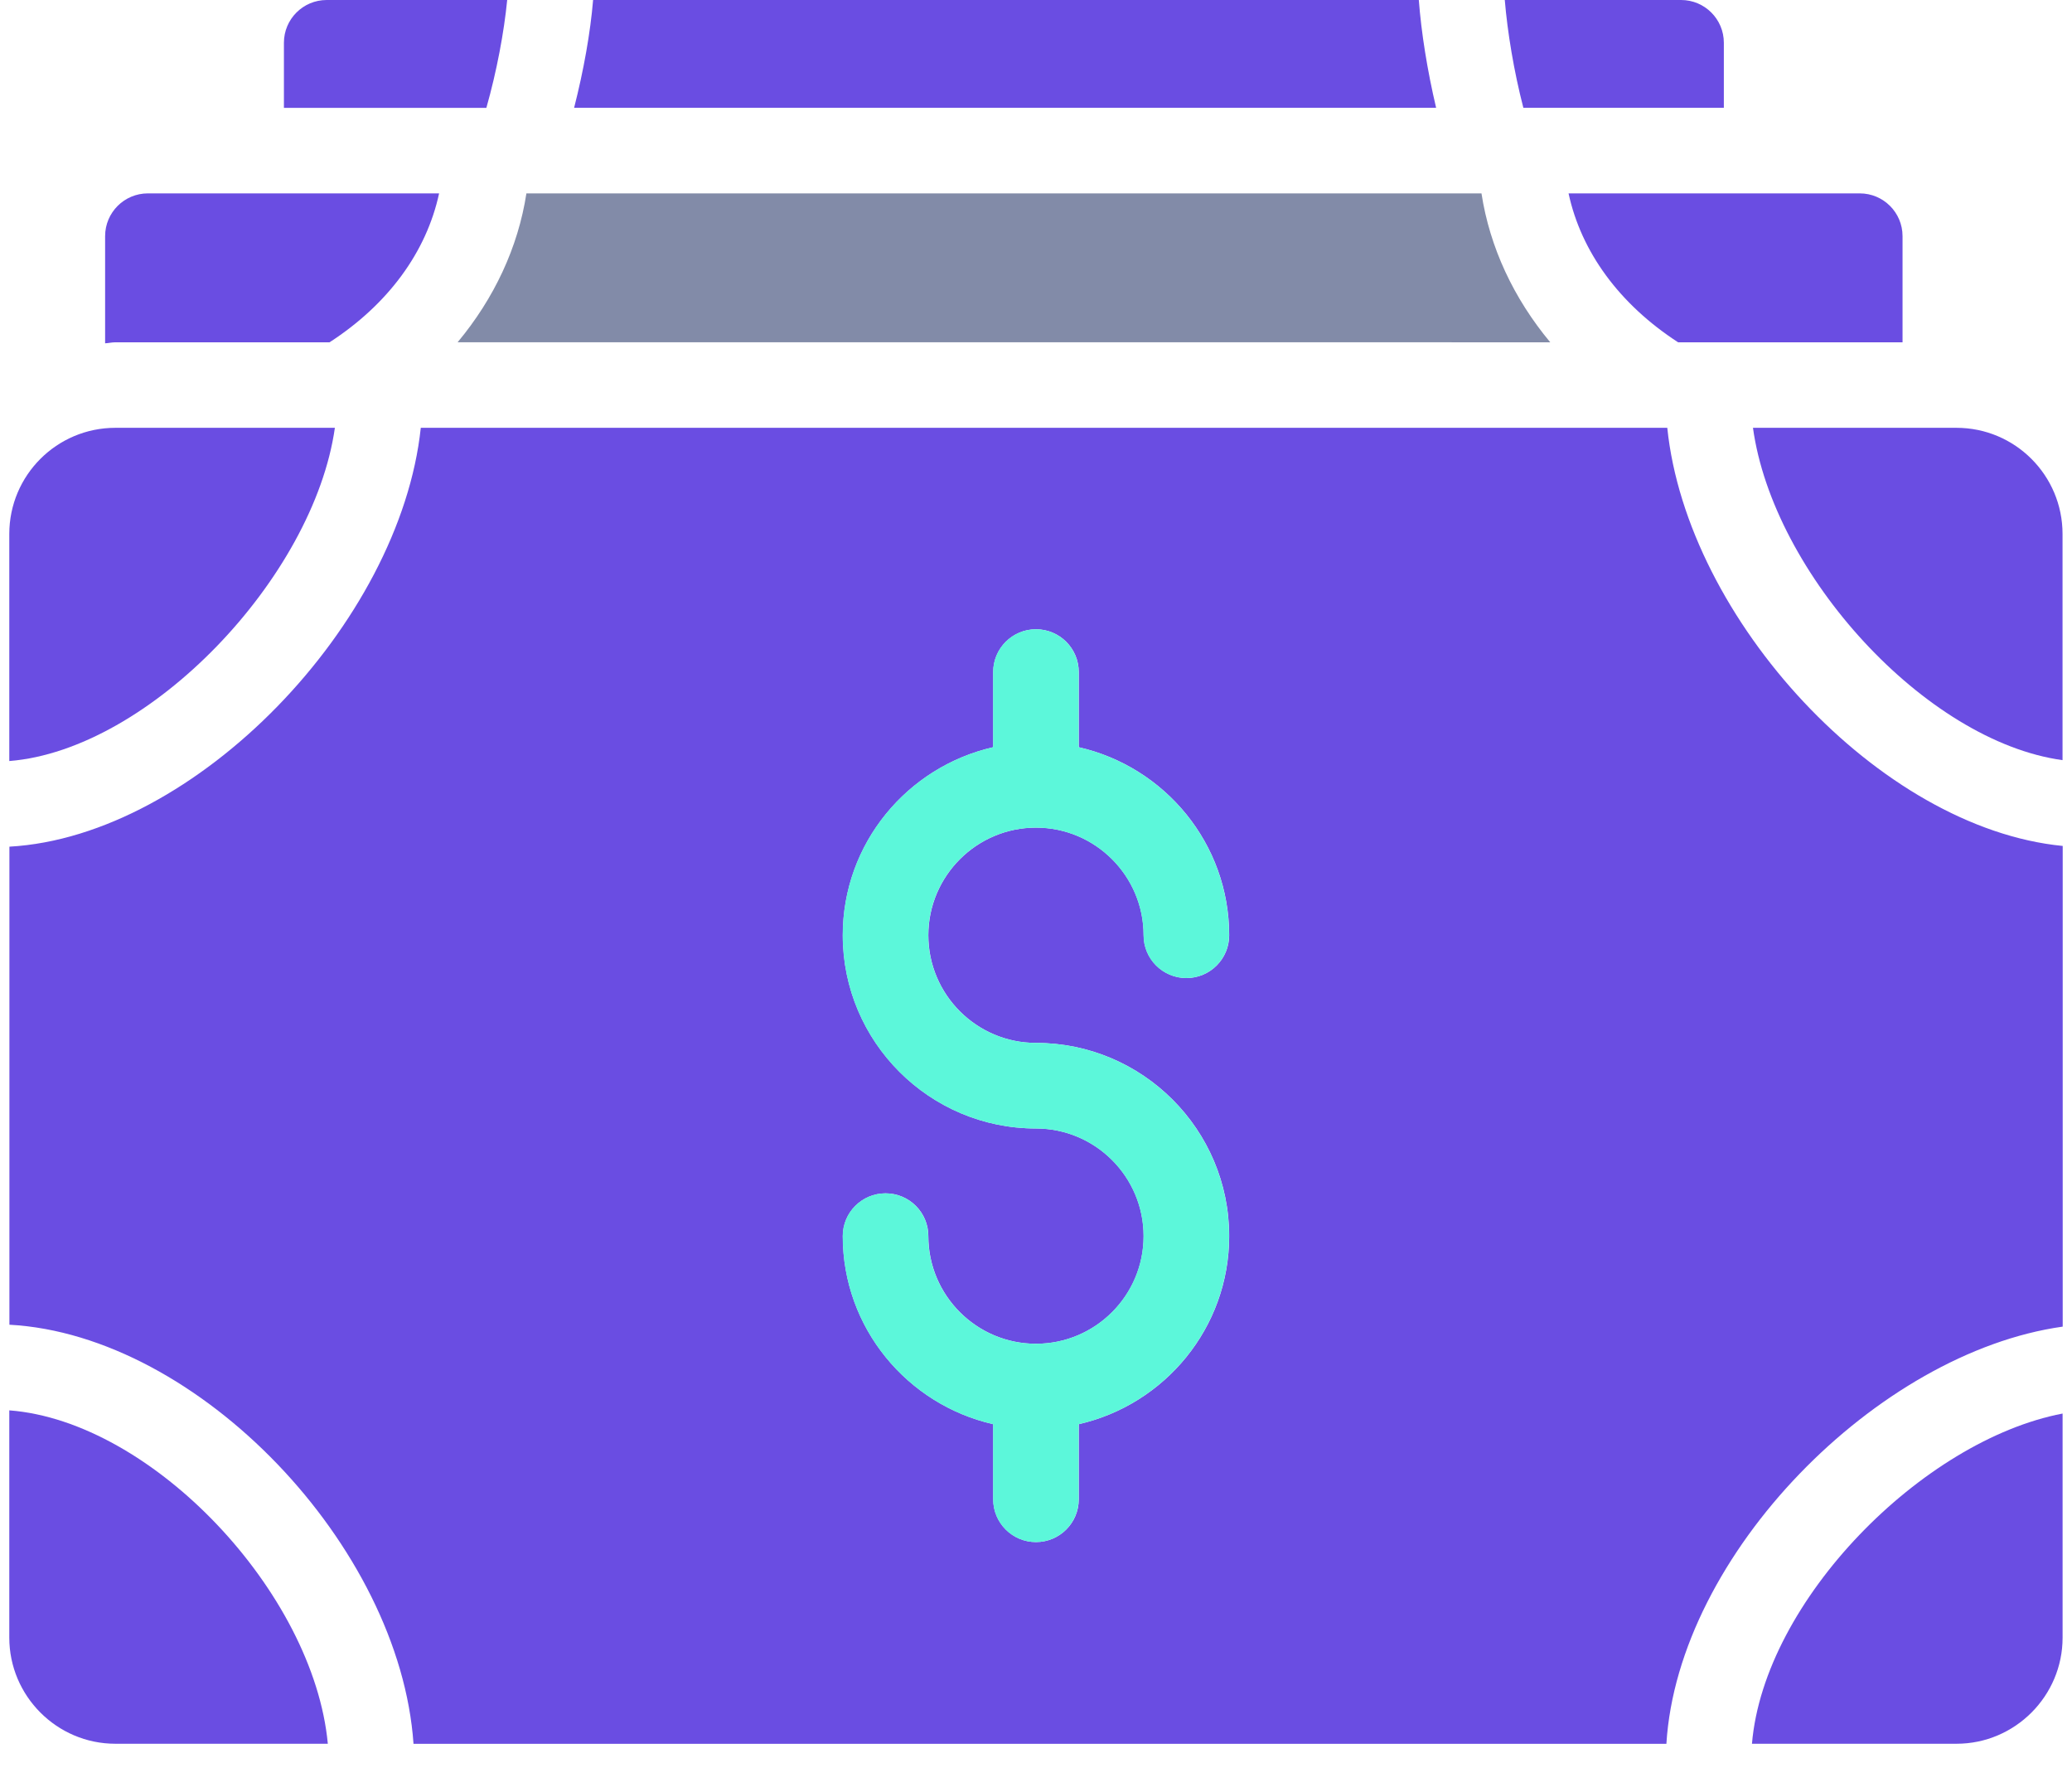
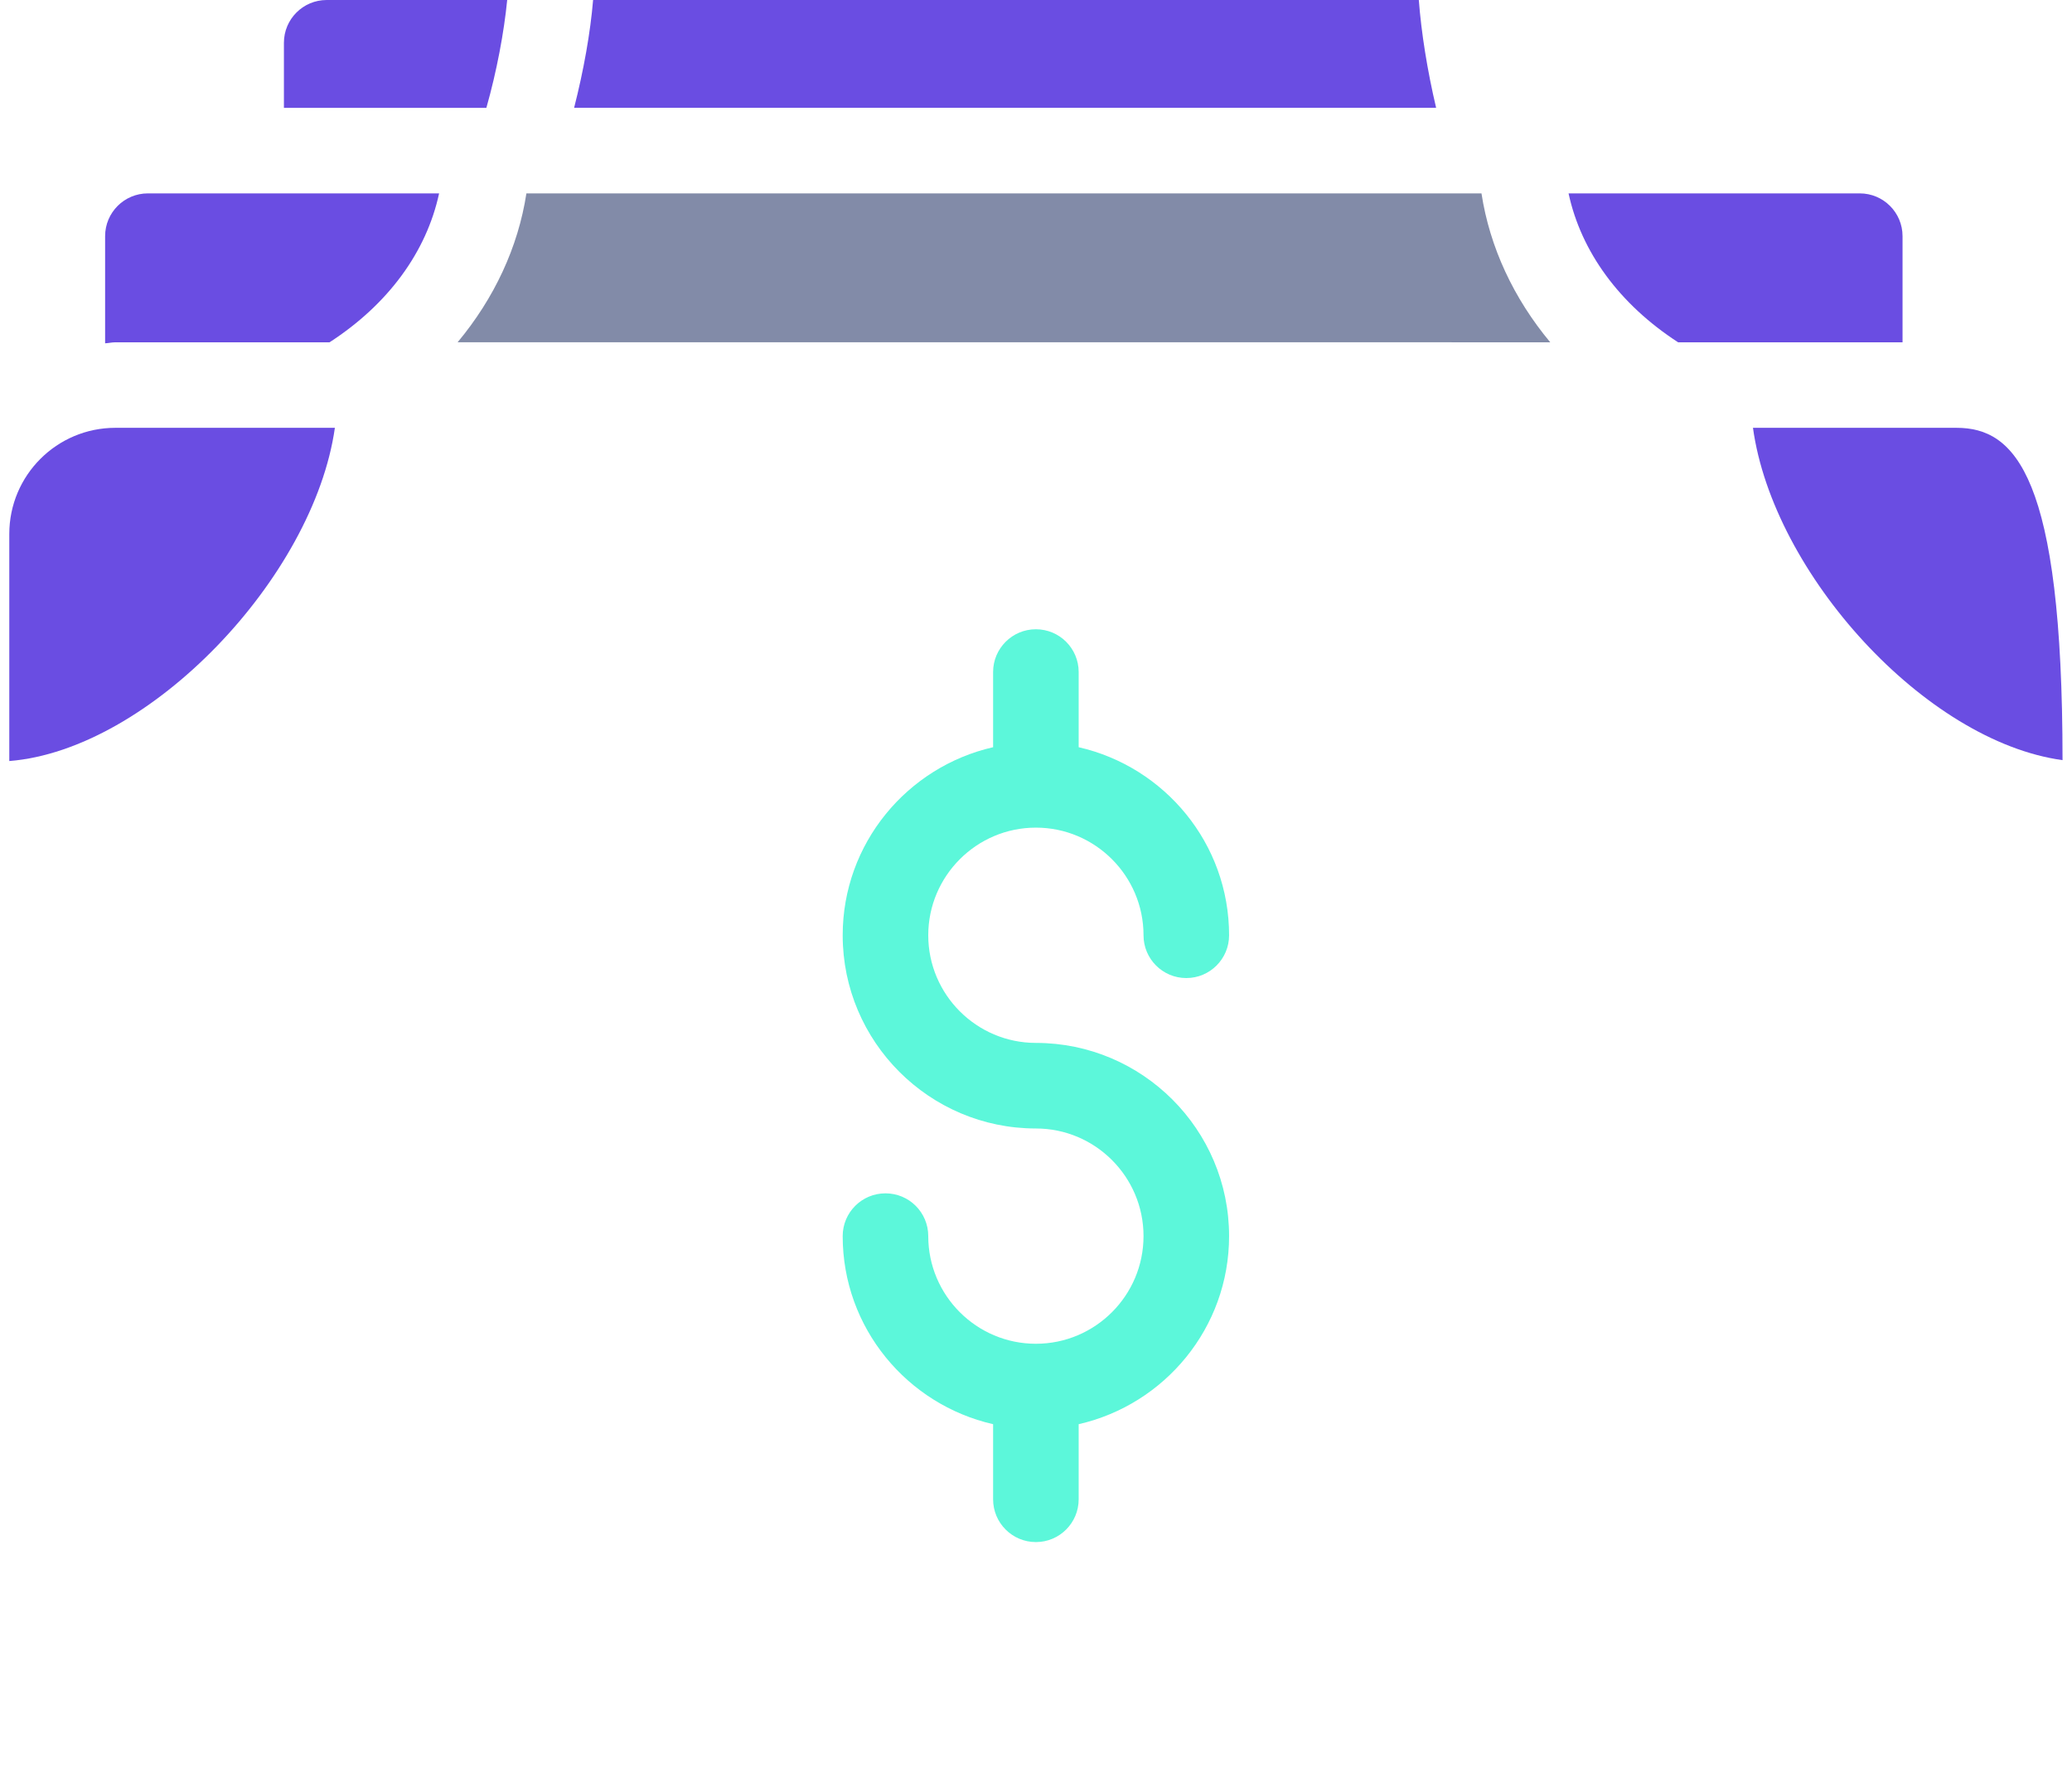
<svg xmlns="http://www.w3.org/2000/svg" width="37" height="32" viewBox="0 0 37 32" fill="none">
  <path d="M27.683 6.112C27.03 5.328 26.603 4.417 26.455 3.453L9.4 3.453C9.252 4.417 8.825 5.327 8.172 6.111L27.683 6.112Z" fill="#828BA8" />
  <path d="M29.966 6.112H33.974V4.217C33.974 3.795 33.632 3.453 33.21 3.453H28.01C28.235 4.497 28.918 5.432 29.966 6.112V6.112Z" fill="#6A4DE2" />
  <path d="M5.885 6.112C6.934 5.432 7.616 4.497 7.841 3.453L2.641 3.453C2.219 3.453 1.877 3.795 1.877 4.217V6.13C1.939 6.127 1.997 6.112 2.06 6.112L5.885 6.112Z" fill="#6A4DE2" />
  <path d="M25.337 0H10.591C10.543 0.58 10.423 1.255 10.252 1.925H25.645C25.487 1.255 25.38 0.58 25.336 0H25.337Z" fill="#6A4DE2" />
-   <path d="M30.783 1.925V0.764C30.783 0.342 30.441 -6.86646e-05 30.019 -6.86646e-05H26.871C26.919 0.572 27.033 1.27 27.203 1.925H30.783Z" fill="#6A4DE2" />
  <path d="M9.057 0H5.834C5.412 0 5.07 0.342 5.07 0.764V1.926H8.685C8.871 1.271 9.001 0.573 9.057 0V0Z" fill="#6A4DE2" />
-   <path d="M29.772 7.639H7.514C7.146 11.125 3.497 14.931 0.168 15.118V23.654C3.551 23.837 7.141 27.613 7.384 31.137H29.757C29.965 27.751 33.531 24.151 36.834 23.688V15.105C33.564 14.786 30.126 11.059 29.773 7.64L29.772 7.639ZM18.5 18.622C20.402 18.622 21.95 20.169 21.95 22.072C21.95 23.71 20.799 25.08 19.264 25.43V26.771C19.264 27.193 18.922 27.535 18.5 27.535C18.078 27.535 17.736 27.193 17.736 26.771V25.43C16.201 25.08 15.05 23.711 15.05 22.072C15.05 21.649 15.392 21.308 15.814 21.308C16.236 21.308 16.578 21.649 16.578 22.072C16.578 23.132 17.44 23.994 18.5 23.994C19.56 23.994 20.422 23.132 20.422 22.072C20.422 21.012 19.56 20.15 18.5 20.15C16.598 20.15 15.05 18.602 15.05 16.7C15.05 15.061 16.201 13.692 17.736 13.342V12C17.736 11.578 18.078 11.236 18.5 11.236C18.922 11.236 19.264 11.578 19.264 12V13.342C20.799 13.692 21.95 15.061 21.95 16.7C21.95 17.122 21.608 17.464 21.186 17.464C20.764 17.464 20.422 17.122 20.422 16.7C20.422 15.641 19.56 14.778 18.5 14.778C17.44 14.778 16.578 15.641 16.578 16.7C16.578 17.76 17.44 18.622 18.5 18.622Z" fill="#6A4DE2" />
  <path d="M18.498 18.622C20.4 18.622 21.948 20.169 21.948 22.072C21.948 23.71 20.797 25.08 19.262 25.43V26.771C19.262 27.193 18.92 27.535 18.498 27.535C18.076 27.535 17.734 27.193 17.734 26.771V25.43C16.199 25.08 15.048 23.711 15.048 22.072C15.048 21.649 15.39 21.308 15.812 21.308C16.234 21.308 16.576 21.649 16.576 22.072C16.576 23.132 17.438 23.994 18.498 23.994C19.558 23.994 20.42 23.132 20.42 22.072C20.42 21.012 19.558 20.15 18.498 20.15C16.596 20.15 15.048 18.602 15.048 16.7C15.048 15.061 16.2 13.692 17.734 13.342V12C17.734 11.578 18.076 11.236 18.498 11.236C18.92 11.236 19.262 11.578 19.262 12V13.342C20.797 13.692 21.948 15.061 21.948 16.7C21.948 17.122 21.606 17.464 21.184 17.464C20.762 17.464 20.42 17.122 20.42 16.7C20.42 15.641 19.558 14.778 18.498 14.778C17.439 14.778 16.576 15.641 16.576 16.7C16.576 17.76 17.439 18.622 18.498 18.622Z" fill="#5CF7DA" />
-   <path d="M34.937 7.639H31.303C31.663 10.244 34.38 13.237 36.831 13.573V9.534C36.831 8.488 35.983 7.639 34.937 7.639H34.937Z" fill="#6A4DE2" />
-   <path d="M0.166 25.183V29.242C0.166 30.281 1.014 31.136 2.06 31.136H5.854C5.601 28.437 2.721 25.378 0.166 25.183V25.183Z" fill="#6A4DE2" />
-   <path d="M31.285 31.136H34.938C35.984 31.136 36.832 30.281 36.832 29.242V25.24C34.333 25.718 31.501 28.578 31.285 31.136Z" fill="#6A4DE2" />
+   <path d="M34.937 7.639H31.303C31.663 10.244 34.38 13.237 36.831 13.573C36.831 8.488 35.983 7.639 34.937 7.639H34.937Z" fill="#6A4DE2" />
  <path d="M5.98 7.639H2.06C1.014 7.639 0.166 8.488 0.166 9.534V13.589C2.67 13.389 5.6 10.312 5.98 7.639V7.639Z" fill="#6A4DE2" />
</svg>